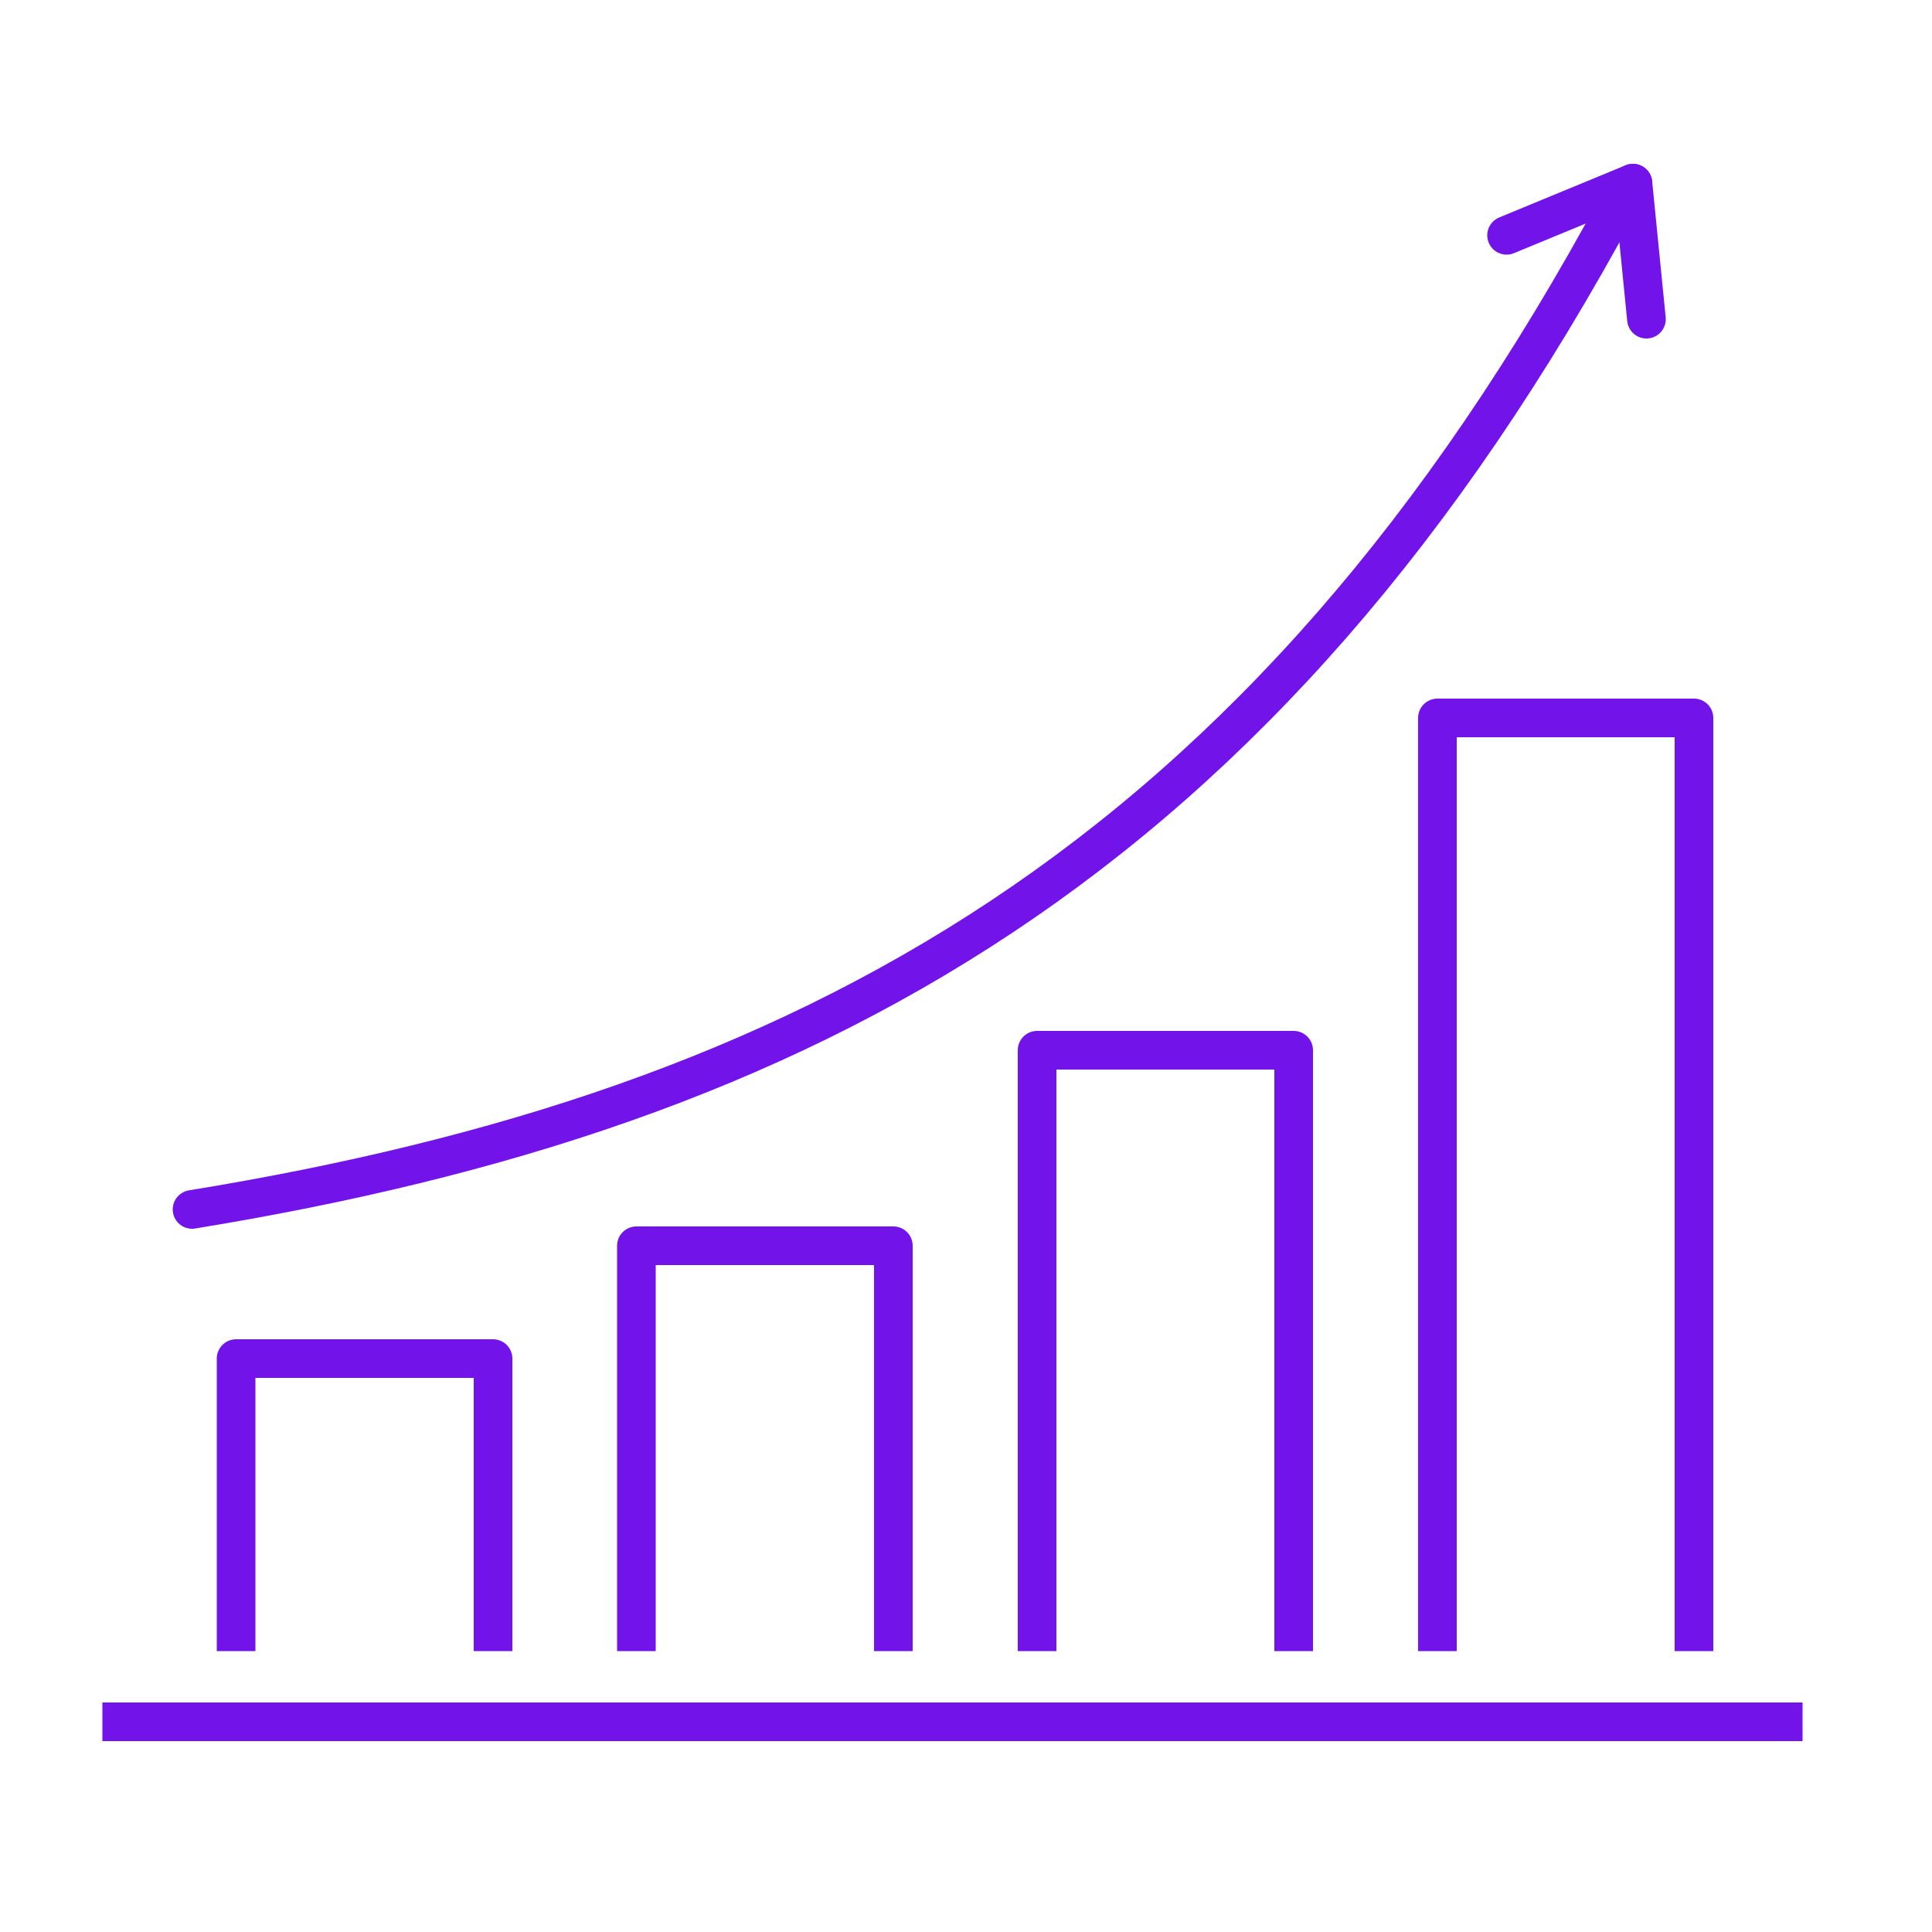
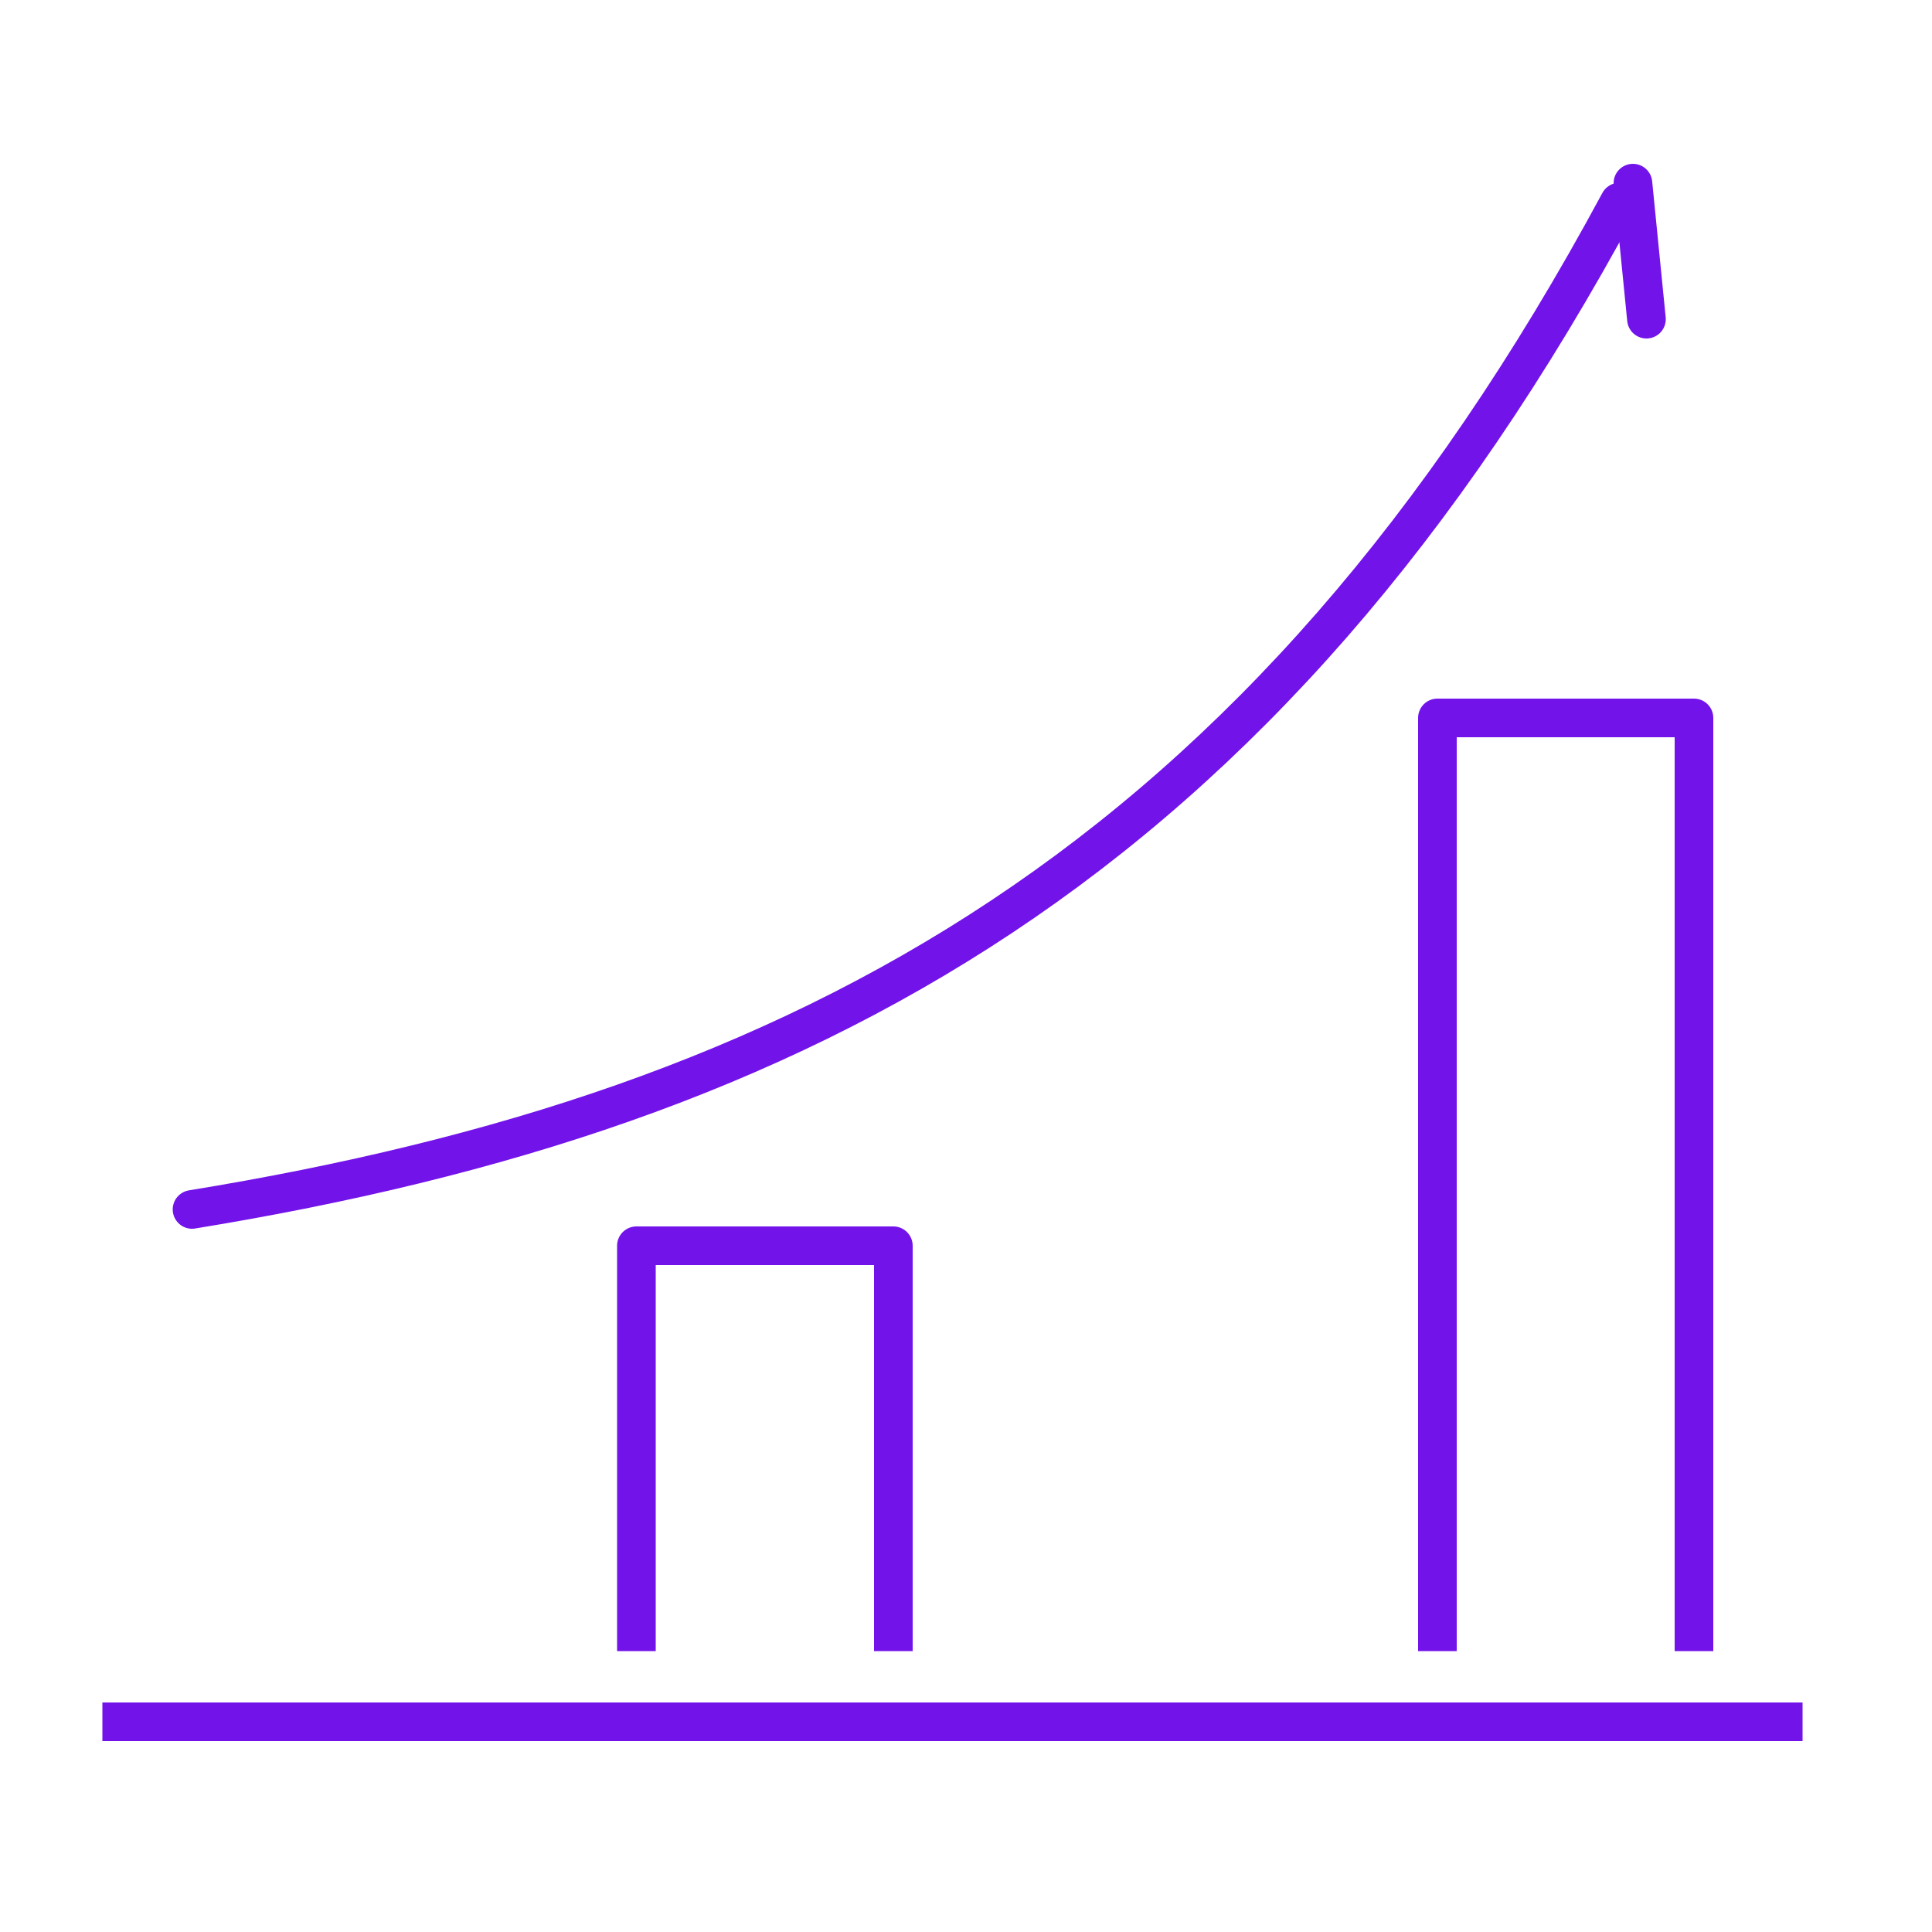
<svg xmlns="http://www.w3.org/2000/svg" id="Layer_1" data-name="Layer 1" viewBox="0 0 50 50">
  <defs>
    <style>
      .cls-1 {
        stroke-linecap: round;
      }

      .cls-1, .cls-2 {
        fill: none;
        stroke: #7213ea;
        stroke-linejoin: round;
      }
    </style>
  </defs>
-   <polyline class="cls-2" points="6.11 42.73 6.11 35.16 12.76 35.16 12.76 42.73" />
  <polyline class="cls-2" points="16.47 42.73 16.47 32.24 23.12 32.24 23.12 42.73" />
-   <polyline class="cls-2" points="26.84 42.73 26.84 27.18 33.48 27.18 33.48 42.73" />
  <polyline class="cls-2" points="37.2 42.73 37.2 18.58 43.84 18.58 43.84 42.73" />
  <line class="cls-2" x1="2.65" y1="44.56" x2="46.65" y2="44.56" />
  <path class="cls-1" d="m4.97,31.3c15.86-2.59,27.71-8.93,36.94-26.07" />
  <g>
-     <line class="cls-1" x1="42.26" y1="4.74" x2="38.99" y2="6.09" />
    <line class="cls-1" x1="42.26" y1="4.74" x2="42.61" y2="8.26" />
  </g>
</svg>